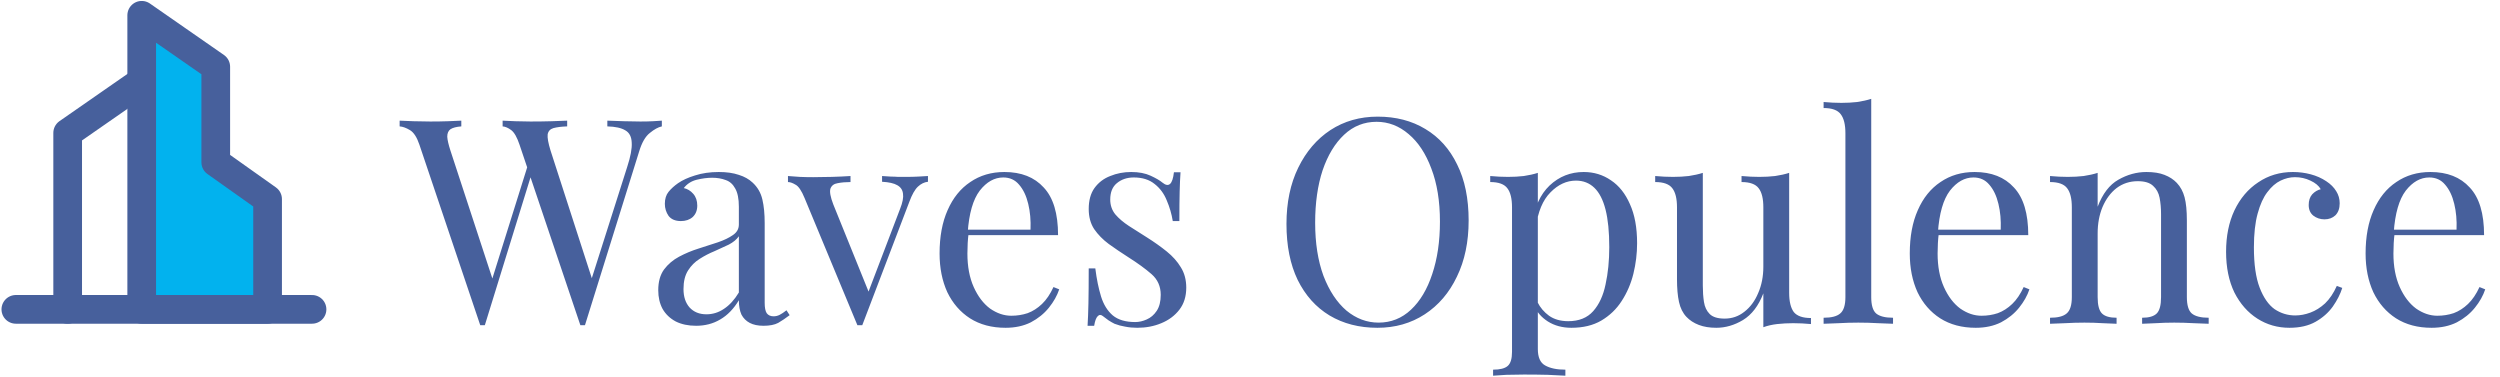
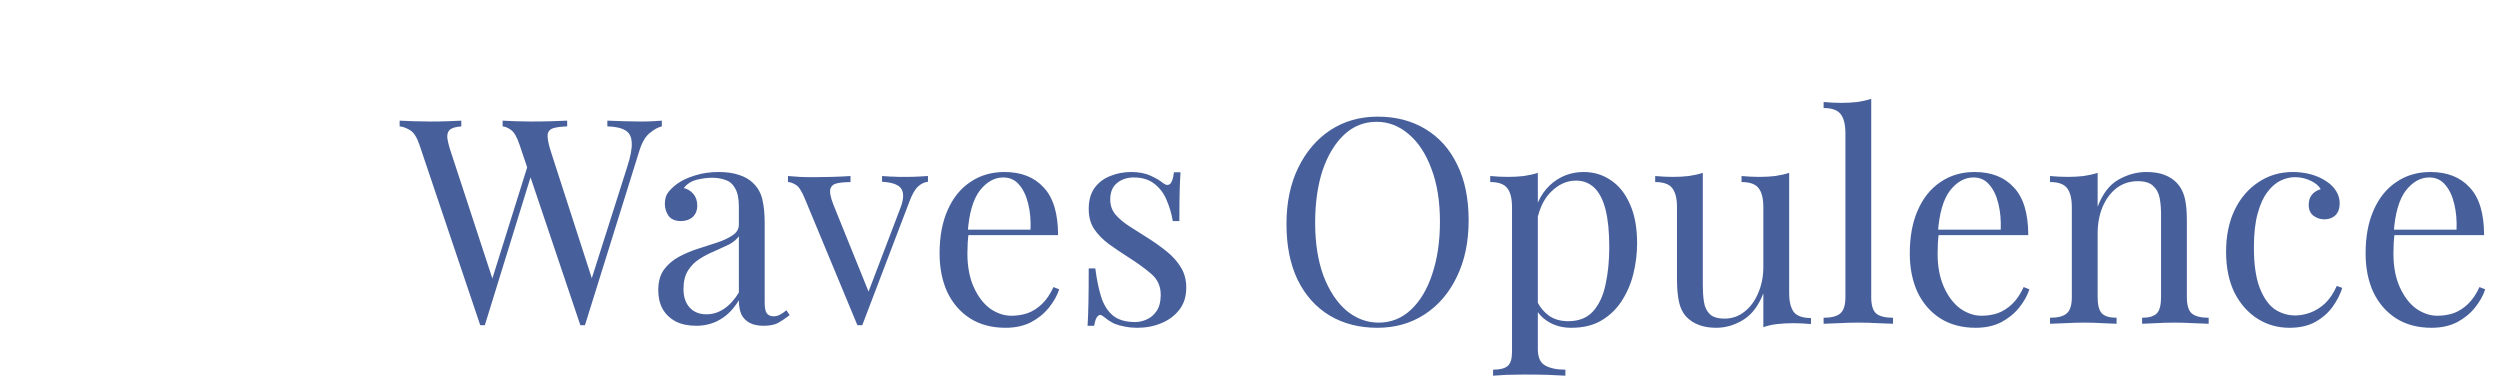
<svg xmlns="http://www.w3.org/2000/svg" width="610" height="92" viewBox="0 0 610 92" fill="none">
  <g clip-path="url(#clip0_9242_125)">
-     <path d="M34.579 19.875L16.512 32.432V75.484" stroke="#47609C" stroke-width="7" stroke-linecap="round" stroke-linejoin="round" />
-     <path fill-rule="evenodd" clip-rule="evenodd" d="M34.578 3.731L52.645 16.288V39.607L65.292 48.577V75.484H34.578V3.731Z" fill="#02B2EE" stroke="#47609C" stroke-width="7" stroke-linecap="round" stroke-linejoin="round" />
-     <path d="M3.867 75.484H76.135" stroke="#47609C" stroke-width="7" stroke-linecap="round" stroke-linejoin="round" />
-   </g>
+     </g>
  <path d="M161.49 29.44V30.84C160.603 31.027 159.623 31.563 158.55 32.45C157.477 33.29 156.613 34.783 155.96 36.93L142.73 79.35C142.637 79.35 142.543 79.35 142.45 79.35C142.357 79.35 142.263 79.35 142.17 79.35C142.077 79.35 141.983 79.35 141.89 79.35C141.797 79.35 141.703 79.35 141.61 79.35L126.77 35.32C126.163 33.5 125.487 32.31 124.74 31.75C123.993 31.19 123.293 30.887 122.64 30.84V29.44C123.48 29.487 124.53 29.533 125.79 29.58C127.05 29.627 128.263 29.65 129.43 29.65C131.25 29.65 132.953 29.627 134.54 29.58C136.127 29.533 137.41 29.487 138.39 29.44V30.84C136.99 30.887 135.87 31.027 135.03 31.26C134.237 31.493 133.77 32.007 133.63 32.8C133.537 33.593 133.77 34.9 134.33 36.72L144.76 68.99L143.78 69.83L153.02 40.78C153.86 38.213 154.233 36.23 154.14 34.83C154.093 33.383 153.58 32.38 152.6 31.82C151.62 31.213 150.15 30.887 148.19 30.84V29.44C149.543 29.487 150.92 29.533 152.32 29.58C153.72 29.627 155.027 29.65 156.24 29.65C157.453 29.65 158.457 29.627 159.25 29.58C160.043 29.533 160.79 29.487 161.49 29.44ZM112.56 29.44V30.84C111.347 30.933 110.46 31.167 109.9 31.54C109.387 31.913 109.13 32.52 109.13 33.36C109.177 34.153 109.433 35.273 109.9 36.72L120.75 69.83L119 71.58L128.8 40.29L129.85 41.97L118.3 79.35C118.207 79.35 118.113 79.35 118.02 79.35C117.927 79.35 117.833 79.35 117.74 79.35C117.647 79.35 117.553 79.35 117.46 79.35C117.367 79.35 117.273 79.35 117.18 79.35L102.34 35.32C101.733 33.5 100.963 32.31 100.03 31.75C99.097 31.19 98.257 30.887 97.51 30.84V29.44C98.443 29.487 99.587 29.533 100.94 29.58C102.34 29.627 103.693 29.65 105 29.65C106.54 29.65 107.963 29.627 109.27 29.58C110.623 29.533 111.72 29.487 112.56 29.44ZM169.853 79.49C167.939 79.49 166.283 79.14 164.883 78.44C163.483 77.693 162.409 76.667 161.663 75.36C160.963 74.053 160.613 72.537 160.613 70.81C160.613 68.757 161.079 67.077 162.013 65.77C162.993 64.463 164.229 63.413 165.723 62.62C167.216 61.827 168.779 61.173 170.413 60.66C172.093 60.1 173.679 59.587 175.173 59.12C176.666 58.607 177.879 58.023 178.813 57.37C179.793 56.717 180.283 55.853 180.283 54.78V50.44C180.283 48.48 179.979 46.987 179.373 45.96C178.813 44.933 178.043 44.257 177.063 43.93C176.083 43.557 174.986 43.37 173.773 43.37C172.606 43.37 171.346 43.533 169.993 43.86C168.686 44.187 167.636 44.863 166.843 45.89C167.729 46.077 168.499 46.543 169.153 47.29C169.806 48.037 170.133 48.993 170.133 50.16C170.133 51.327 169.759 52.26 169.013 52.96C168.266 53.613 167.309 53.94 166.143 53.94C164.789 53.94 163.786 53.52 163.133 52.68C162.526 51.793 162.223 50.813 162.223 49.74C162.223 48.527 162.526 47.547 163.133 46.8C163.739 46.053 164.509 45.353 165.443 44.7C166.516 43.953 167.893 43.323 169.573 42.81C171.299 42.25 173.236 41.97 175.383 41.97C177.296 41.97 178.929 42.203 180.283 42.67C181.636 43.09 182.756 43.72 183.643 44.56C184.856 45.68 185.649 47.057 186.023 48.69C186.396 50.277 186.583 52.19 186.583 54.43V73.89C186.583 75.057 186.746 75.897 187.073 76.41C187.446 76.923 188.006 77.18 188.753 77.18C189.266 77.18 189.756 77.063 190.223 76.83C190.689 76.597 191.249 76.223 191.903 75.71L192.673 76.9C191.693 77.647 190.759 78.277 189.873 78.79C188.986 79.257 187.796 79.49 186.303 79.49C184.949 79.49 183.829 79.257 182.943 78.79C182.056 78.323 181.379 77.647 180.913 76.76C180.493 75.827 180.283 74.66 180.283 73.26C179.023 75.36 177.506 76.923 175.733 77.95C174.006 78.977 172.046 79.49 169.853 79.49ZM172.373 76.69C173.913 76.69 175.336 76.247 176.643 75.36C177.996 74.473 179.209 73.143 180.283 71.37V57.65C179.723 58.443 178.906 59.12 177.833 59.68C176.759 60.193 175.593 60.73 174.333 61.29C173.073 61.803 171.859 62.433 170.693 63.18C169.573 63.88 168.639 64.813 167.893 65.98C167.146 67.147 166.773 68.663 166.773 70.53C166.773 72.397 167.263 73.89 168.243 75.01C169.269 76.13 170.646 76.69 172.373 76.69ZM226.424 42.95V44.35C225.538 44.443 224.721 44.84 223.974 45.54C223.228 46.24 222.528 47.477 221.874 49.25L210.394 79.35C210.208 79.35 210.021 79.35 209.834 79.35C209.648 79.35 209.438 79.35 209.204 79.35L196.324 48.34C195.578 46.52 194.831 45.423 194.084 45.05C193.384 44.63 192.778 44.42 192.264 44.42V42.95C193.198 42.997 194.154 43.067 195.134 43.16C196.161 43.207 197.258 43.23 198.424 43.23C199.871 43.23 201.388 43.207 202.974 43.16C204.608 43.113 206.124 43.043 207.524 42.95V44.42C206.358 44.42 205.308 44.513 204.374 44.7C203.488 44.84 202.904 45.283 202.624 46.03C202.391 46.777 202.624 48.06 203.324 49.88L212.074 71.51L211.654 71.86L219.634 50.93C220.241 49.39 220.474 48.177 220.334 47.29C220.241 46.357 219.774 45.657 218.934 45.19C218.141 44.723 216.904 44.443 215.224 44.35V42.95C216.064 42.997 216.788 43.043 217.394 43.09C218.001 43.09 218.584 43.113 219.144 43.16C219.751 43.16 220.404 43.16 221.104 43.16C222.178 43.16 223.134 43.137 223.974 43.09C224.861 43.043 225.678 42.997 226.424 42.95ZM245.077 41.97C249.184 41.97 252.38 43.23 254.667 45.75C257 48.223 258.167 52.097 258.167 57.37H233.457L233.387 56.04H251.447C251.54 53.753 251.354 51.653 250.887 49.74C250.42 47.78 249.674 46.217 248.647 45.05C247.667 43.883 246.384 43.3 244.797 43.3C242.65 43.3 240.737 44.373 239.057 46.52C237.424 48.667 236.444 52.073 236.117 56.74L236.327 57.02C236.234 57.72 236.164 58.49 236.117 59.33C236.07 60.17 236.047 61.01 236.047 61.85C236.047 65.023 236.56 67.753 237.587 70.04C238.614 72.327 239.944 74.077 241.577 75.29C243.257 76.457 244.984 77.04 246.757 77.04C248.157 77.04 249.487 76.83 250.747 76.41C252.007 75.943 253.174 75.197 254.247 74.17C255.32 73.143 256.254 71.767 257.047 70.04L258.447 70.6C257.934 72.14 257.094 73.633 255.927 75.08C254.76 76.527 253.29 77.717 251.517 78.65C249.744 79.537 247.69 79.98 245.357 79.98C241.997 79.98 239.104 79.21 236.677 77.67C234.297 76.13 232.454 74.007 231.147 71.3C229.887 68.547 229.257 65.397 229.257 61.85C229.257 57.743 229.91 54.22 231.217 51.28C232.524 48.293 234.367 46.007 236.747 44.42C239.127 42.787 241.904 41.97 245.077 41.97ZM276.007 41.97C277.874 41.97 279.461 42.273 280.767 42.88C282.074 43.487 283.031 44.047 283.637 44.56C285.177 45.82 286.111 44.98 286.437 42.04H288.047C287.954 43.347 287.884 44.91 287.837 46.73C287.791 48.503 287.767 50.907 287.767 53.94H286.157C285.877 52.213 285.387 50.533 284.687 48.9C284.034 47.267 283.054 45.937 281.747 44.91C280.441 43.837 278.737 43.3 276.637 43.3C275.004 43.3 273.627 43.767 272.507 44.7C271.434 45.587 270.897 46.917 270.897 48.69C270.897 50.09 271.317 51.303 272.157 52.33C272.997 53.31 274.094 54.243 275.447 55.13C276.801 55.97 278.271 56.903 279.857 57.93C281.631 59.05 283.241 60.193 284.687 61.36C286.134 62.527 287.277 63.81 288.117 65.21C289.004 66.61 289.447 68.267 289.447 70.18C289.447 72.327 288.887 74.123 287.767 75.57C286.647 77.017 285.177 78.113 283.357 78.86C281.584 79.607 279.624 79.98 277.477 79.98C276.451 79.98 275.471 79.887 274.537 79.7C273.651 79.56 272.787 79.327 271.947 79C271.481 78.767 270.991 78.487 270.477 78.16C270.011 77.833 269.544 77.483 269.077 77.11C268.611 76.737 268.191 76.76 267.817 77.18C267.444 77.553 267.164 78.323 266.977 79.49H265.367C265.461 77.997 265.531 76.177 265.577 74.03C265.624 71.883 265.647 69.037 265.647 65.49H267.257C267.584 68.103 268.051 70.39 268.657 72.35C269.264 74.31 270.221 75.85 271.527 76.97C272.834 78.043 274.654 78.58 276.987 78.58C277.921 78.58 278.854 78.37 279.787 77.95C280.767 77.53 281.584 76.83 282.237 75.85C282.891 74.87 283.217 73.563 283.217 71.93C283.217 69.877 282.471 68.197 280.977 66.89C279.484 65.583 277.594 64.207 275.307 62.76C273.627 61.687 272.041 60.613 270.547 59.54C269.101 58.467 267.911 57.253 266.977 55.9C266.091 54.547 265.647 52.913 265.647 51C265.647 48.9 266.114 47.197 267.047 45.89C268.027 44.537 269.311 43.557 270.897 42.95C272.484 42.297 274.187 41.97 276.007 41.97ZM336.158 28.46C340.591 28.46 344.464 29.463 347.778 31.47C351.138 33.477 353.728 36.37 355.548 40.15C357.414 43.883 358.348 48.433 358.348 53.8C358.348 59.027 357.391 63.6 355.478 67.52C353.611 71.44 350.998 74.497 347.638 76.69C344.278 78.883 340.428 79.98 336.088 79.98C331.654 79.98 327.758 78.977 324.398 76.97C321.084 74.963 318.494 72.07 316.628 68.29C314.808 64.51 313.898 59.96 313.898 54.64C313.898 49.413 314.854 44.84 316.768 40.92C318.681 37 321.294 33.943 324.608 31.75C327.968 29.557 331.818 28.46 336.158 28.46ZM335.878 29.72C332.844 29.72 330.208 30.77 327.968 32.87C325.728 34.97 323.978 37.863 322.718 41.55C321.504 45.237 320.898 49.507 320.898 54.36C320.898 59.307 321.574 63.623 322.928 67.31C324.328 70.95 326.194 73.773 328.528 75.78C330.908 77.74 333.521 78.72 336.368 78.72C339.401 78.72 342.038 77.67 344.278 75.57C346.518 73.47 348.244 70.577 349.458 66.89C350.718 63.157 351.347 58.887 351.347 54.08C351.347 49.087 350.648 44.77 349.248 41.13C347.894 37.49 346.051 34.69 343.718 32.73C341.384 30.723 338.771 29.72 335.878 29.72ZM375.232 42.18V85.16C375.232 87.167 375.816 88.497 376.982 89.15C378.196 89.85 379.852 90.2 381.952 90.2V91.67C380.926 91.623 379.502 91.553 377.682 91.46C375.862 91.413 373.926 91.39 371.872 91.39C370.426 91.39 368.979 91.413 367.532 91.46C366.132 91.553 365.059 91.623 364.312 91.67V90.2C365.992 90.2 367.182 89.897 367.882 89.29C368.582 88.683 368.932 87.54 368.932 85.86V50.58C368.932 48.48 368.559 46.94 367.812 45.96C367.066 44.933 365.666 44.42 363.612 44.42V42.95C365.106 43.09 366.552 43.16 367.952 43.16C369.306 43.16 370.589 43.09 371.802 42.95C373.062 42.763 374.206 42.507 375.232 42.18ZM386.432 41.97C388.906 41.97 391.122 42.647 393.082 44C395.042 45.307 396.582 47.243 397.702 49.81C398.869 52.377 399.452 55.55 399.452 59.33C399.452 61.85 399.149 64.347 398.542 66.82C397.936 69.247 396.979 71.463 395.672 73.47C394.412 75.43 392.756 77.017 390.702 78.23C388.696 79.397 386.269 79.98 383.422 79.98C381.229 79.98 379.316 79.467 377.682 78.44C376.096 77.413 375.022 76.177 374.462 74.73L375.162 73.75C375.816 75.057 376.749 76.153 377.962 77.04C379.222 77.927 380.786 78.37 382.652 78.37C385.266 78.37 387.296 77.553 388.742 75.92C390.189 74.287 391.192 72.117 391.752 69.41C392.359 66.657 392.662 63.623 392.662 60.31C392.662 56.577 392.359 53.52 391.752 51.14C391.146 48.76 390.236 46.987 389.022 45.82C387.809 44.653 386.316 44.07 384.542 44.07C382.256 44.07 380.179 45.027 378.312 46.94C376.446 48.807 375.256 51.653 374.742 55.48L373.902 54.5C374.416 50.533 375.816 47.453 378.102 45.26C380.436 43.067 383.212 41.97 386.432 41.97ZM436.556 42.18V71.44C436.556 73.54 436.929 75.103 437.676 76.13C438.469 77.11 439.869 77.6 441.876 77.6V79.07C440.429 78.93 438.983 78.86 437.536 78.86C436.183 78.86 434.876 78.93 433.616 79.07C432.403 79.21 431.283 79.467 430.256 79.84V71.58C429.089 74.613 427.433 76.783 425.286 78.09C423.186 79.35 421.016 79.98 418.776 79.98C417.143 79.98 415.719 79.747 414.506 79.28C413.293 78.813 412.289 78.16 411.496 77.32C410.609 76.387 410.003 75.173 409.676 73.68C409.349 72.187 409.186 70.343 409.186 68.15V50.58C409.186 48.48 408.813 46.94 408.066 45.96C407.319 44.933 405.919 44.42 403.866 44.42V42.95C405.359 43.09 406.806 43.16 408.206 43.16C409.559 43.16 410.843 43.09 412.056 42.95C413.316 42.763 414.459 42.507 415.486 42.18V69.69C415.486 71.137 415.579 72.467 415.766 73.68C415.953 74.893 416.419 75.873 417.166 76.62C417.913 77.367 419.126 77.74 420.806 77.74C422.626 77.74 424.236 77.18 425.636 76.06C427.083 74.94 428.203 73.423 428.996 71.51C429.836 69.597 430.256 67.45 430.256 65.07V50.58C430.256 48.48 429.883 46.94 429.136 45.96C428.389 44.933 426.989 44.42 424.936 44.42V42.95C426.429 43.09 427.876 43.16 429.276 43.16C430.629 43.16 431.913 43.09 433.126 42.95C434.386 42.763 435.529 42.507 436.556 42.18ZM456.58 24.12V72.49C456.58 74.45 456.977 75.78 457.77 76.48C458.61 77.18 459.987 77.53 461.9 77.53V79C461.107 78.953 459.893 78.907 458.26 78.86C456.673 78.767 455.063 78.72 453.43 78.72C451.843 78.72 450.233 78.767 448.6 78.86C446.967 78.907 445.753 78.953 444.96 79V77.53C446.873 77.53 448.227 77.18 449.02 76.48C449.86 75.78 450.28 74.45 450.28 72.49V32.52C450.28 30.42 449.907 28.88 449.16 27.9C448.413 26.873 447.013 26.36 444.96 26.36V24.89C446.453 25.03 447.9 25.1 449.3 25.1C450.653 25.1 451.937 25.03 453.15 24.89C454.41 24.703 455.553 24.447 456.58 24.12ZM481.806 41.97C485.912 41.97 489.109 43.23 491.396 45.75C493.729 48.223 494.896 52.097 494.896 57.37H470.186L470.116 56.04H488.176C488.269 53.753 488.082 51.653 487.616 49.74C487.149 47.78 486.402 46.217 485.376 45.05C484.396 43.883 483.112 43.3 481.526 43.3C479.379 43.3 477.466 44.373 475.786 46.52C474.152 48.667 473.172 52.073 472.846 56.74L473.056 57.02C472.962 57.72 472.892 58.49 472.846 59.33C472.799 60.17 472.776 61.01 472.776 61.85C472.776 65.023 473.289 67.753 474.316 70.04C475.342 72.327 476.672 74.077 478.306 75.29C479.986 76.457 481.712 77.04 483.486 77.04C484.886 77.04 486.216 76.83 487.476 76.41C488.736 75.943 489.902 75.197 490.976 74.17C492.049 73.143 492.982 71.767 493.776 70.04L495.176 70.6C494.662 72.14 493.822 73.633 492.656 75.08C491.489 76.527 490.019 77.717 488.246 78.65C486.472 79.537 484.419 79.98 482.086 79.98C478.726 79.98 475.832 79.21 473.406 77.67C471.026 76.13 469.182 74.007 467.876 71.3C466.616 68.547 465.986 65.397 465.986 61.85C465.986 57.743 466.639 54.22 467.946 51.28C469.252 48.293 471.096 46.007 473.476 44.42C475.856 42.787 478.632 41.97 481.806 41.97ZM523.726 41.97C525.499 41.97 526.969 42.203 528.136 42.67C529.349 43.137 530.352 43.79 531.146 44.63C532.032 45.563 532.662 46.73 533.036 48.13C533.409 49.53 533.596 51.42 533.596 53.8V72.49C533.596 74.45 533.992 75.78 534.786 76.48C535.626 77.18 537.002 77.53 538.916 77.53V79C538.122 78.953 536.909 78.907 535.276 78.86C533.642 78.767 532.056 78.72 530.516 78.72C528.976 78.72 527.459 78.767 525.966 78.86C524.519 78.907 523.422 78.953 522.676 79V77.53C524.356 77.53 525.546 77.18 526.246 76.48C526.946 75.78 527.296 74.45 527.296 72.49V52.26C527.296 50.813 527.179 49.483 526.946 48.27C526.712 47.057 526.176 46.077 525.336 45.33C524.542 44.583 523.306 44.21 521.626 44.21C519.666 44.21 517.939 44.77 516.446 45.89C514.999 47.01 513.856 48.55 513.016 50.51C512.222 52.423 511.826 54.57 511.826 56.95V72.49C511.826 74.45 512.176 75.78 512.876 76.48C513.576 77.18 514.766 77.53 516.446 77.53V79C515.699 78.953 514.579 78.907 513.086 78.86C511.639 78.767 510.146 78.72 508.606 78.72C507.066 78.72 505.479 78.767 503.846 78.86C502.212 78.907 500.999 78.953 500.206 79V77.53C502.119 77.53 503.472 77.18 504.266 76.48C505.106 75.78 505.526 74.45 505.526 72.49V50.58C505.526 48.48 505.152 46.94 504.406 45.96C503.659 44.933 502.259 44.42 500.206 44.42V42.95C501.699 43.09 503.146 43.16 504.546 43.16C505.899 43.16 507.182 43.09 508.396 42.95C509.656 42.763 510.799 42.507 511.826 42.18V50.44C513.039 47.267 514.719 45.073 516.866 43.86C519.059 42.6 521.346 41.97 523.726 41.97ZM559.473 41.97C560.967 41.97 562.413 42.157 563.813 42.53C565.213 42.903 566.473 43.463 567.593 44.21C568.667 44.91 569.483 45.727 570.043 46.66C570.603 47.547 570.883 48.527 570.883 49.6C570.883 50.86 570.533 51.84 569.833 52.54C569.133 53.193 568.247 53.52 567.173 53.52C566.147 53.52 565.237 53.217 564.443 52.61C563.697 52.003 563.323 51.14 563.323 50.02C563.323 48.947 563.603 48.083 564.163 47.43C564.77 46.777 565.47 46.357 566.263 46.17C565.797 45.33 564.957 44.63 563.743 44.07C562.577 43.51 561.317 43.23 559.963 43.23C558.797 43.23 557.63 43.51 556.463 44.07C555.297 44.63 554.223 45.563 553.243 46.87C552.263 48.13 551.47 49.88 550.863 52.12C550.257 54.313 549.953 57.067 549.953 60.38C549.953 64.487 550.42 67.753 551.353 70.18C552.287 72.607 553.5 74.357 554.993 75.43C556.533 76.457 558.213 76.97 560.033 76.97C561.247 76.97 562.483 76.737 563.743 76.27C565.003 75.803 566.193 75.057 567.313 74.03C568.433 72.957 569.39 71.533 570.183 69.76L571.513 70.25C571.047 71.743 570.277 73.26 569.203 74.8C568.13 76.293 566.73 77.53 565.003 78.51C563.277 79.49 561.153 79.98 558.633 79.98C555.74 79.98 553.127 79.233 550.793 77.74C548.46 76.247 546.593 74.123 545.193 71.37C543.84 68.57 543.163 65.257 543.163 61.43C543.163 57.603 543.84 54.243 545.193 51.35C546.593 48.41 548.53 46.123 551.003 44.49C553.477 42.81 556.3 41.97 559.473 41.97ZM593.026 41.97C597.133 41.97 600.33 43.23 602.616 45.75C604.95 48.223 606.116 52.097 606.116 57.37H581.406L581.336 56.04H599.396C599.49 53.753 599.303 51.653 598.836 49.74C598.37 47.78 597.623 46.217 596.596 45.05C595.616 43.883 594.333 43.3 592.746 43.3C590.6 43.3 588.686 44.373 587.006 46.52C585.373 48.667 584.393 52.073 584.066 56.74L584.276 57.02C584.183 57.72 584.113 58.49 584.066 59.33C584.02 60.17 583.996 61.01 583.996 61.85C583.996 65.023 584.51 67.753 585.536 70.04C586.563 72.327 587.893 74.077 589.526 75.29C591.206 76.457 592.933 77.04 594.706 77.04C596.106 77.04 597.436 76.83 598.696 76.41C599.956 75.943 601.123 75.197 602.196 74.17C603.27 73.143 604.203 71.767 604.996 70.04L606.396 70.6C605.883 72.14 605.043 73.633 603.876 75.08C602.71 76.527 601.24 77.717 599.466 78.65C597.693 79.537 595.64 79.98 593.306 79.98C589.946 79.98 587.053 79.21 584.626 77.67C582.246 76.13 580.403 74.007 579.096 71.3C577.836 68.547 577.206 65.397 577.206 61.85C577.206 57.743 577.86 54.22 579.166 51.28C580.473 48.293 582.316 46.007 584.696 44.42C587.076 42.787 589.853 41.97 593.026 41.97Z" fill="#47609C" />
  <defs>
    <clipPath id="clip0_9242_125">
-       <rect width="80" height="79" fill="white" />
-     </clipPath>
+       </clipPath>
  </defs>
</svg>